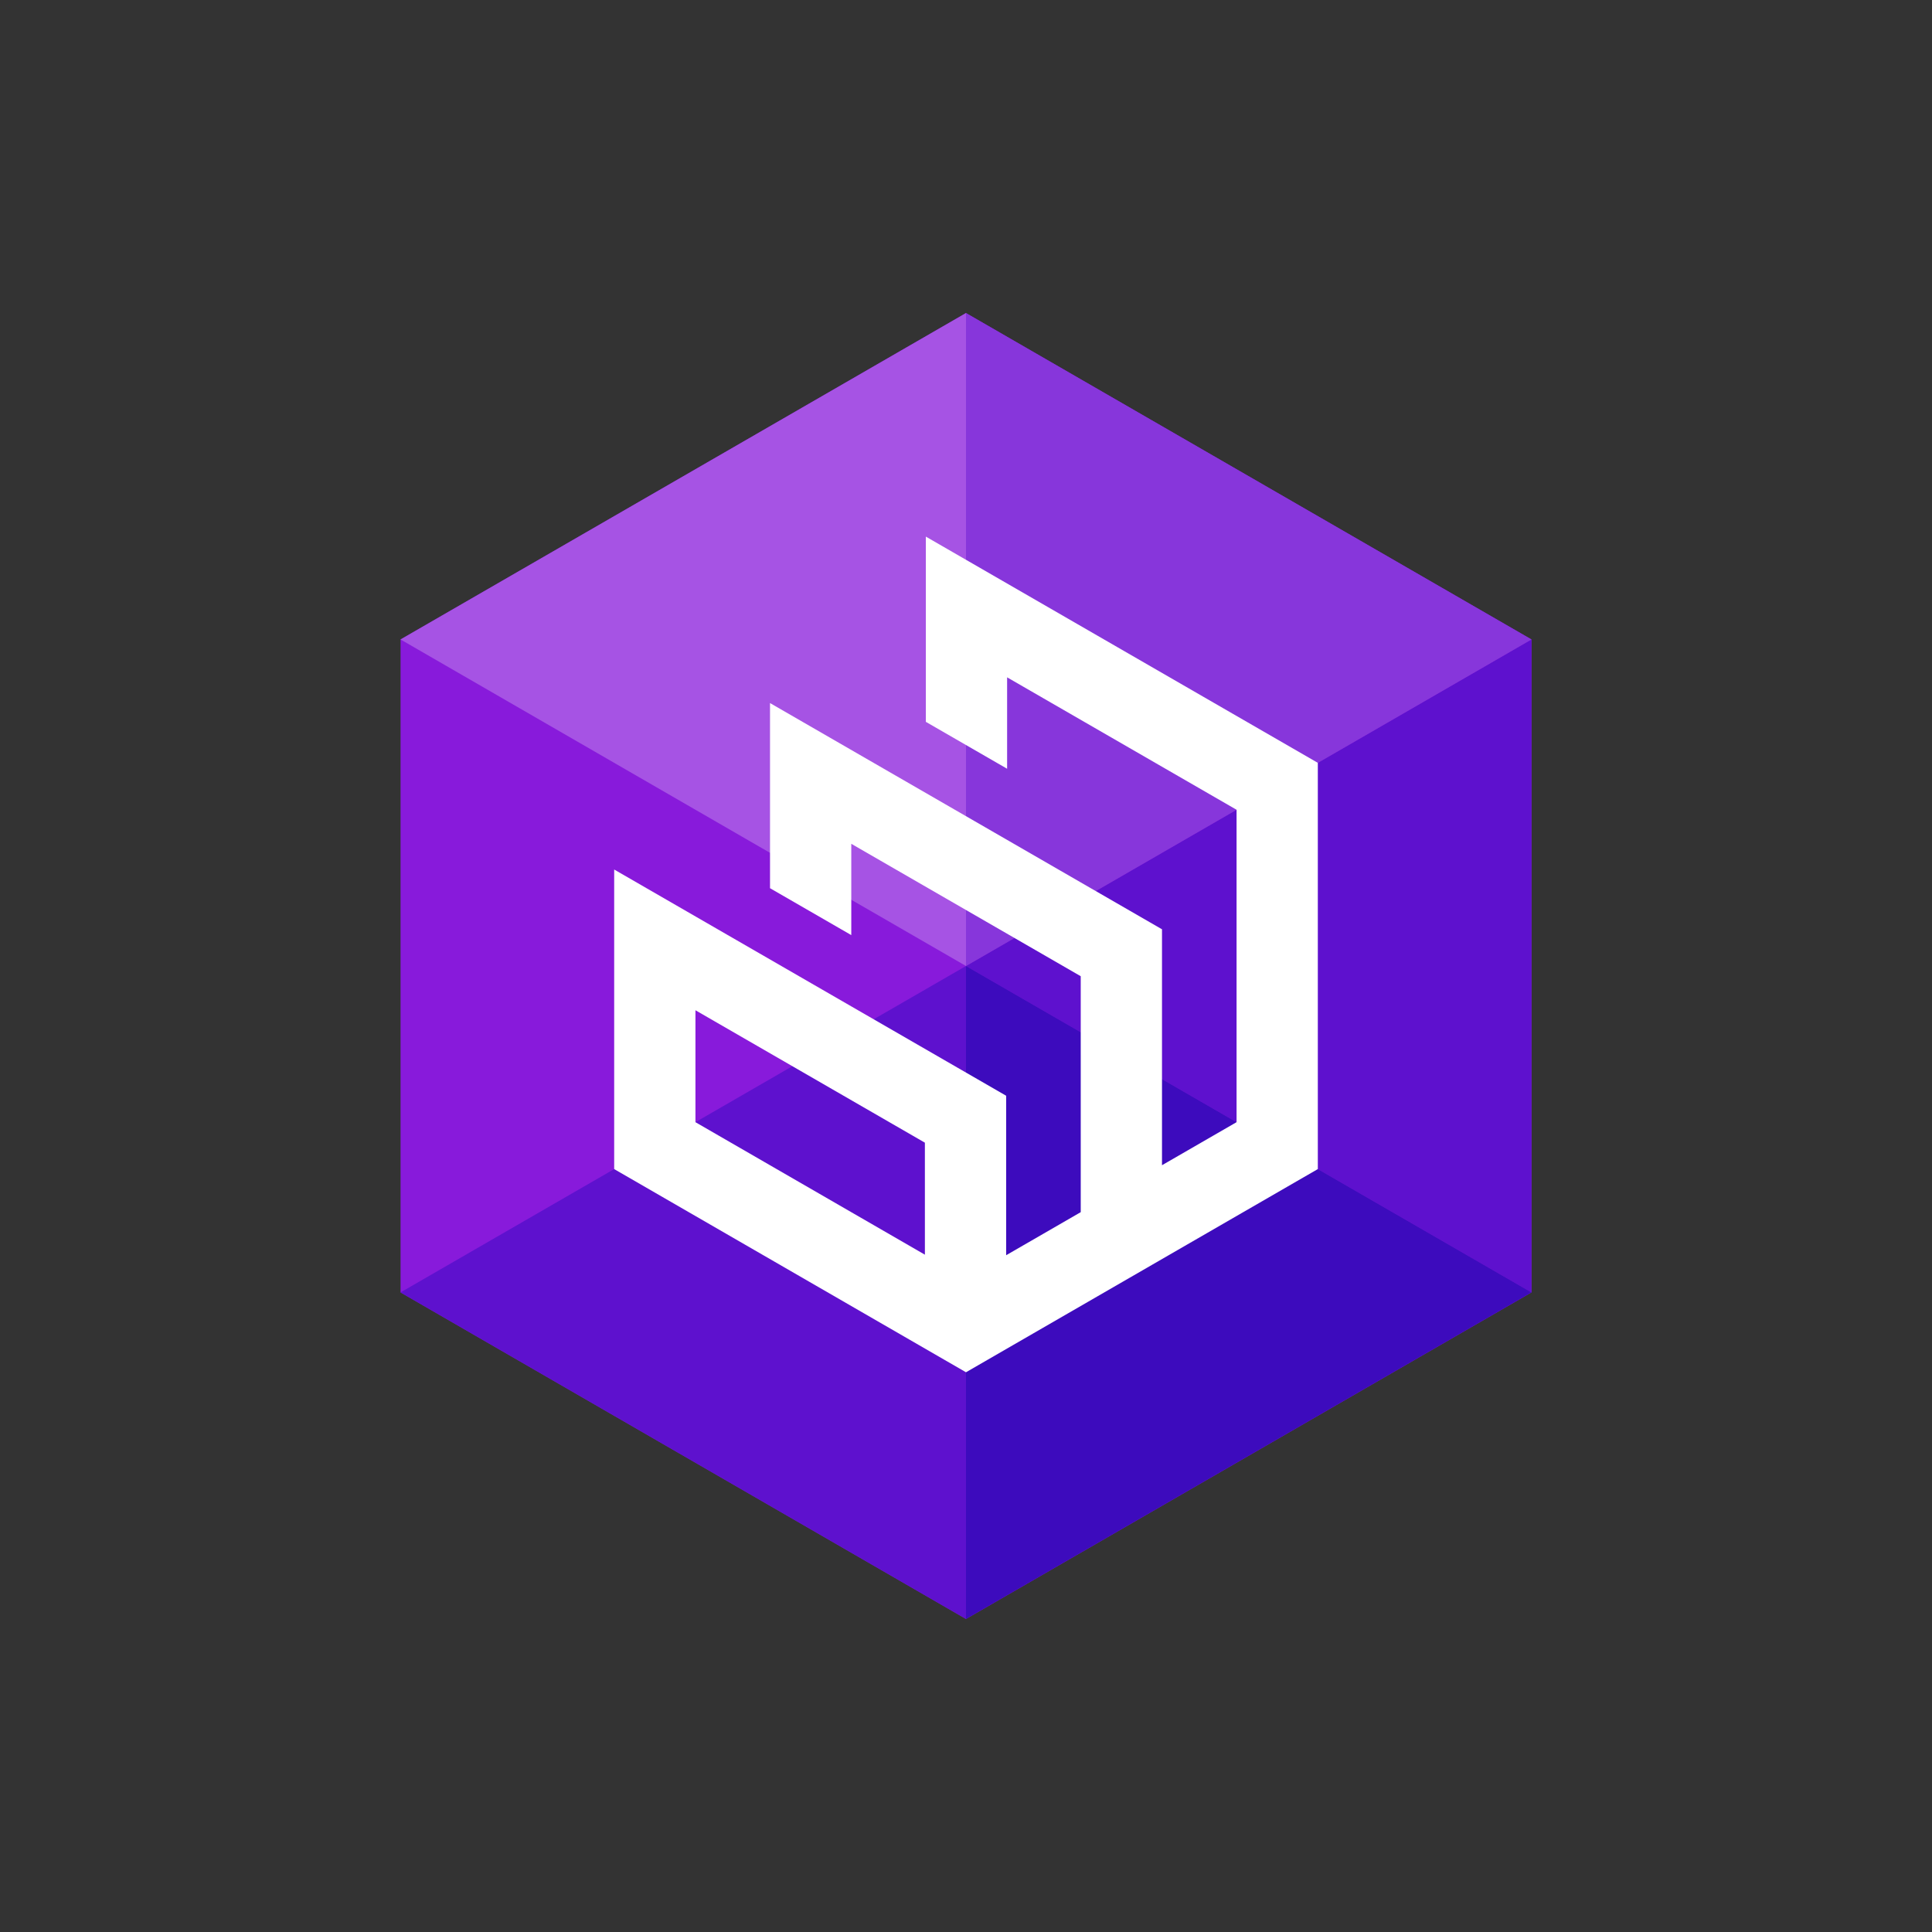
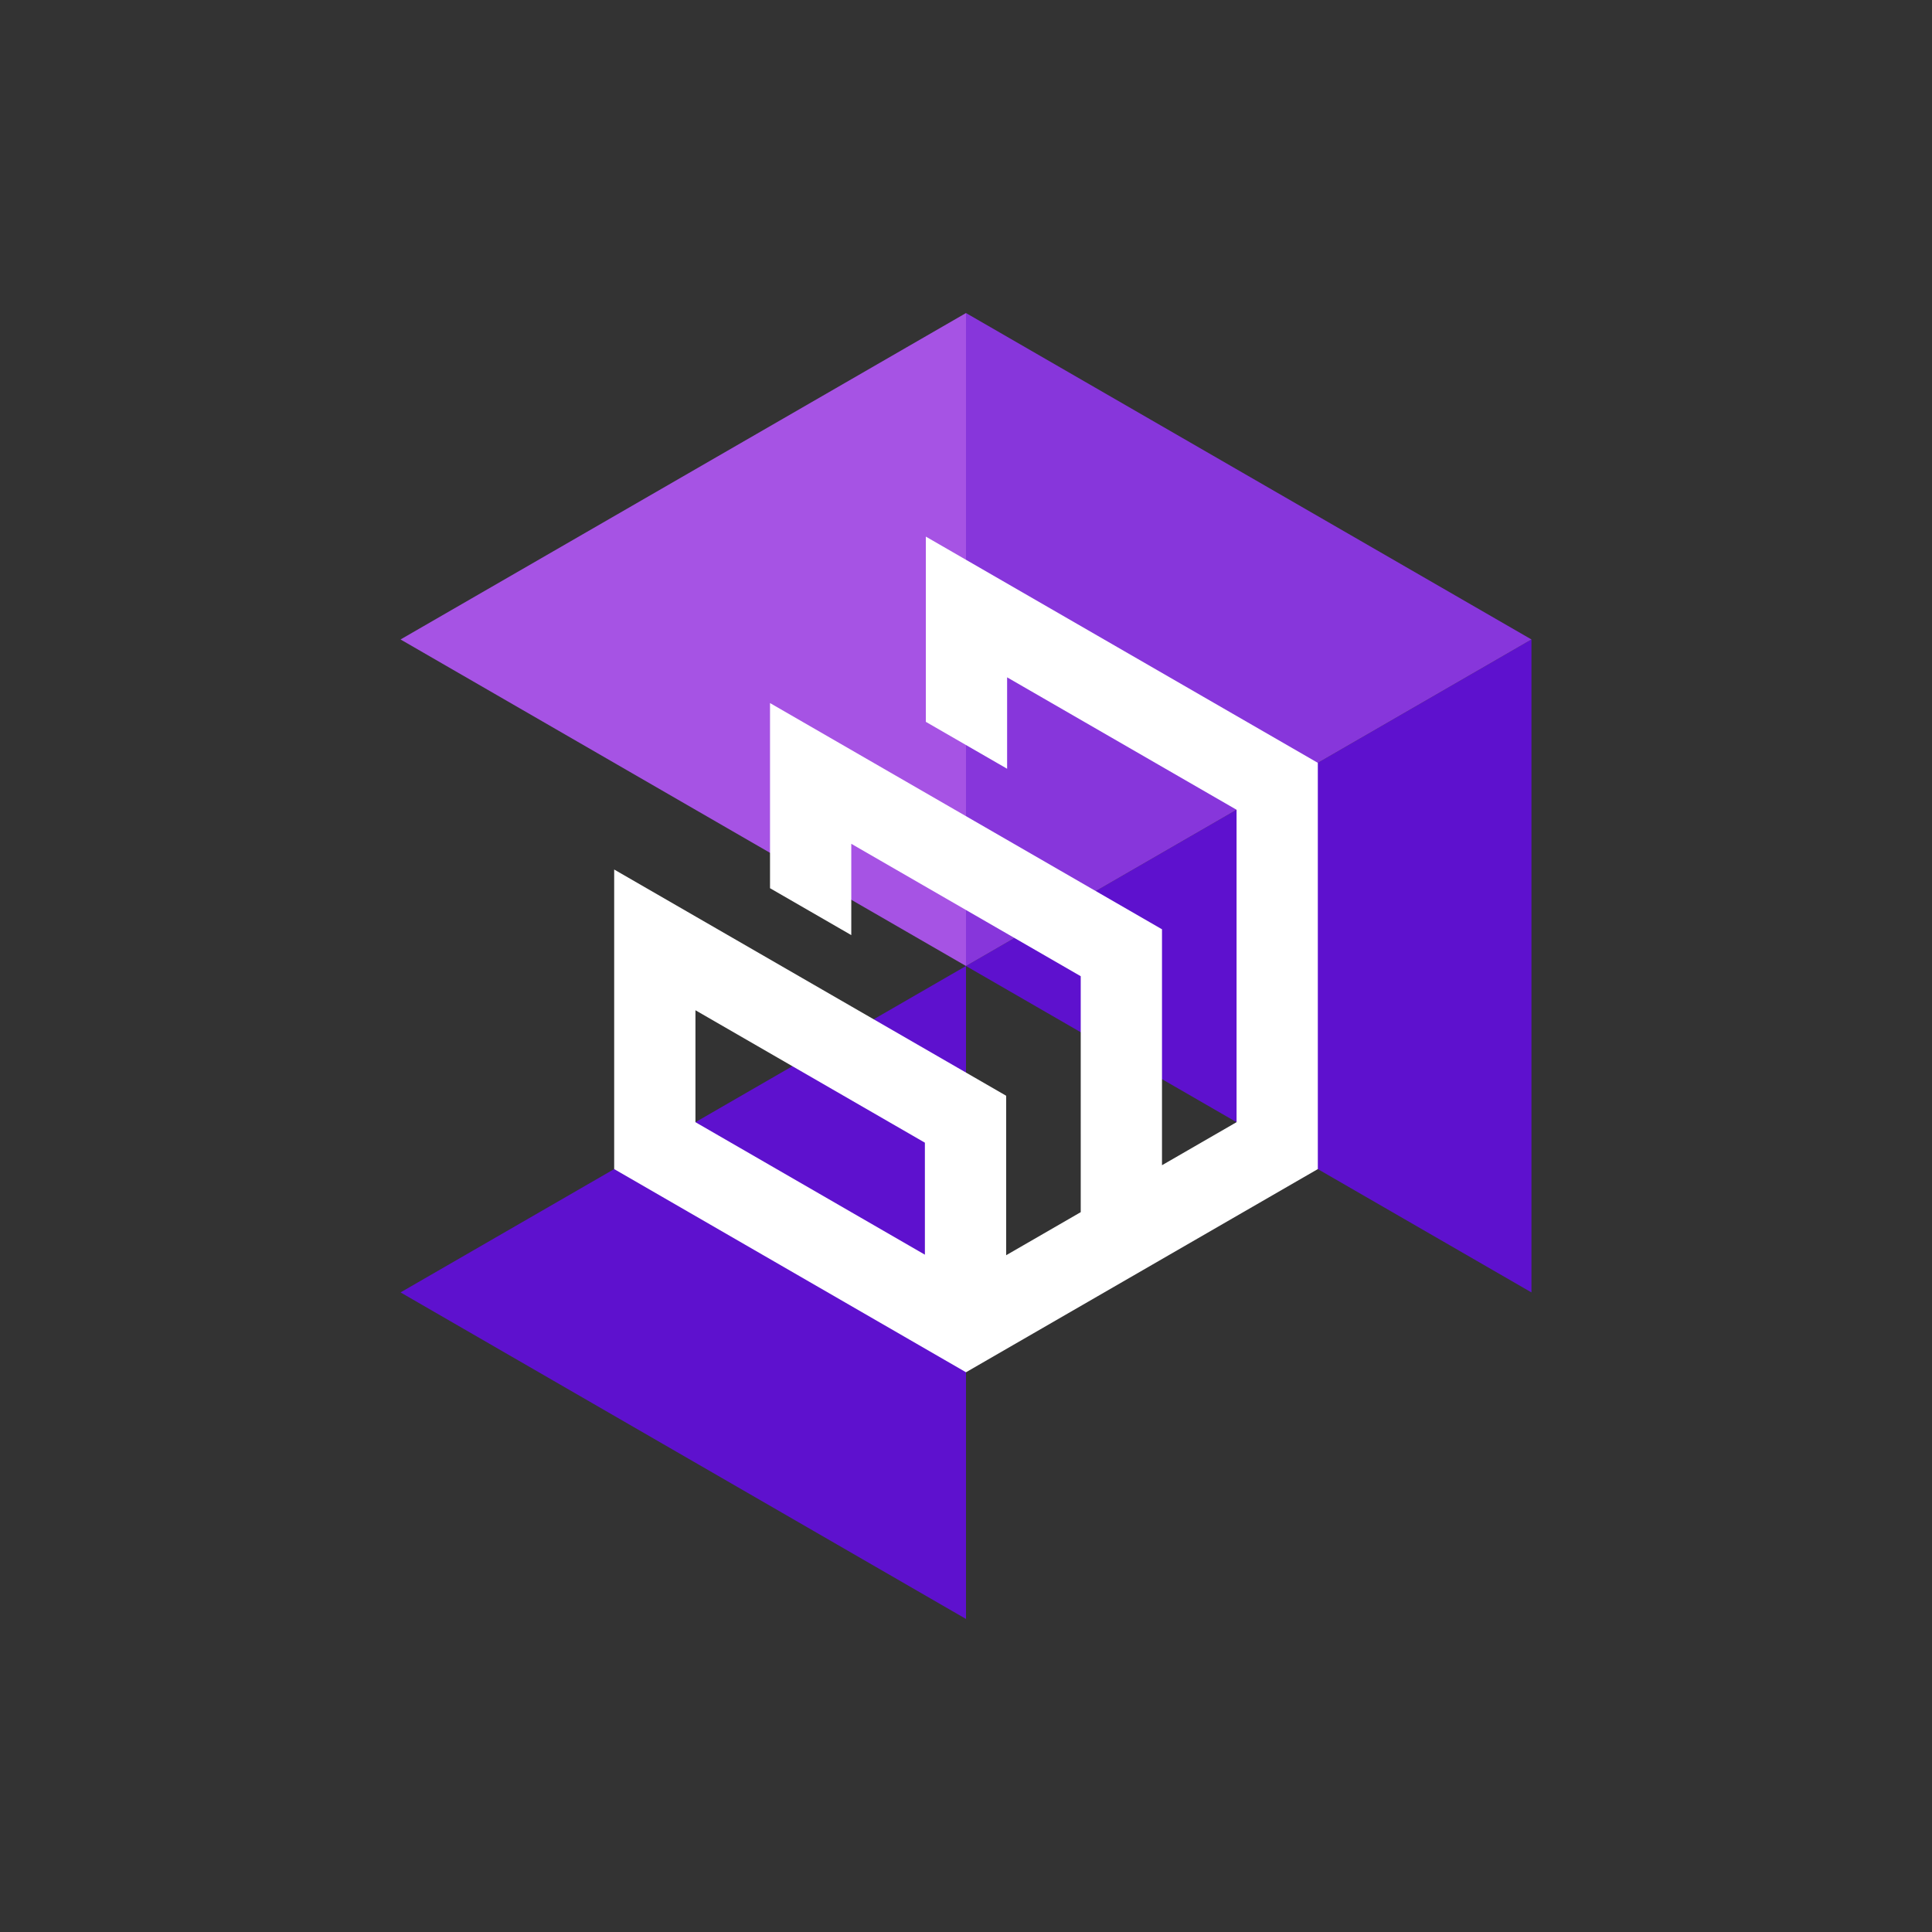
<svg xmlns="http://www.w3.org/2000/svg" viewBox="0 0 246 246">
  <rect x="0" y="0" width="246" height="246" fill="#333333" stroke="none" />
  <title>dbForge_IndexManager_SQLS</title>
  <rect width="246" height="246" fill="#fff" opacity="0" />
-   <polyline points="195 81.422 195 164.563 123 206.142 51 164.563 51 81.422 123 39.86 195 81.422" fill="#881adb" />
  <polyline points="123 39.86 51 81.422 123 123.001 123 123 123 39.859 123 39.86" fill="#a653e4" />
  <polyline points="123 122.999 51 164.561 123 206.141 123 123" fill="#5e11ce" />
  <polyline points="195 81.422 123 123.001 195 164.563 195 164.561 195 81.422" fill="#5e11ce" />
  <polyline points="123 39.859 123 123 195 81.422 123 39.86" fill="#8736db" />
-   <polyline points="123 123.001 123 123.001 123 206.14 195 164.561 123 123" fill="#3d0bbd" />
-   <polygon points="88.551 128.634 88.551 142.886 88.972 143.13 88.973 143.13 117.766 159.758 117.765 145.496 88.551 128.634" fill="none" />
  <path d="M117.887,68.326V91.912l10.348,5.972V86.245l29.215,16.861v39.779l-9.494,5.482V118.326L98.046,89.52v23.574l10.347,5.972V107.44l29.215,16.861.001,30.042-9.496,5.484V139.52L78.203,110.715v38.144l44.796,25.87,44.798-25.87V97.131ZM88.973,143.13h-.001l-.421-.244V128.634l29.214,16.862.001,14.262Z" fill="#fff" />
</svg>